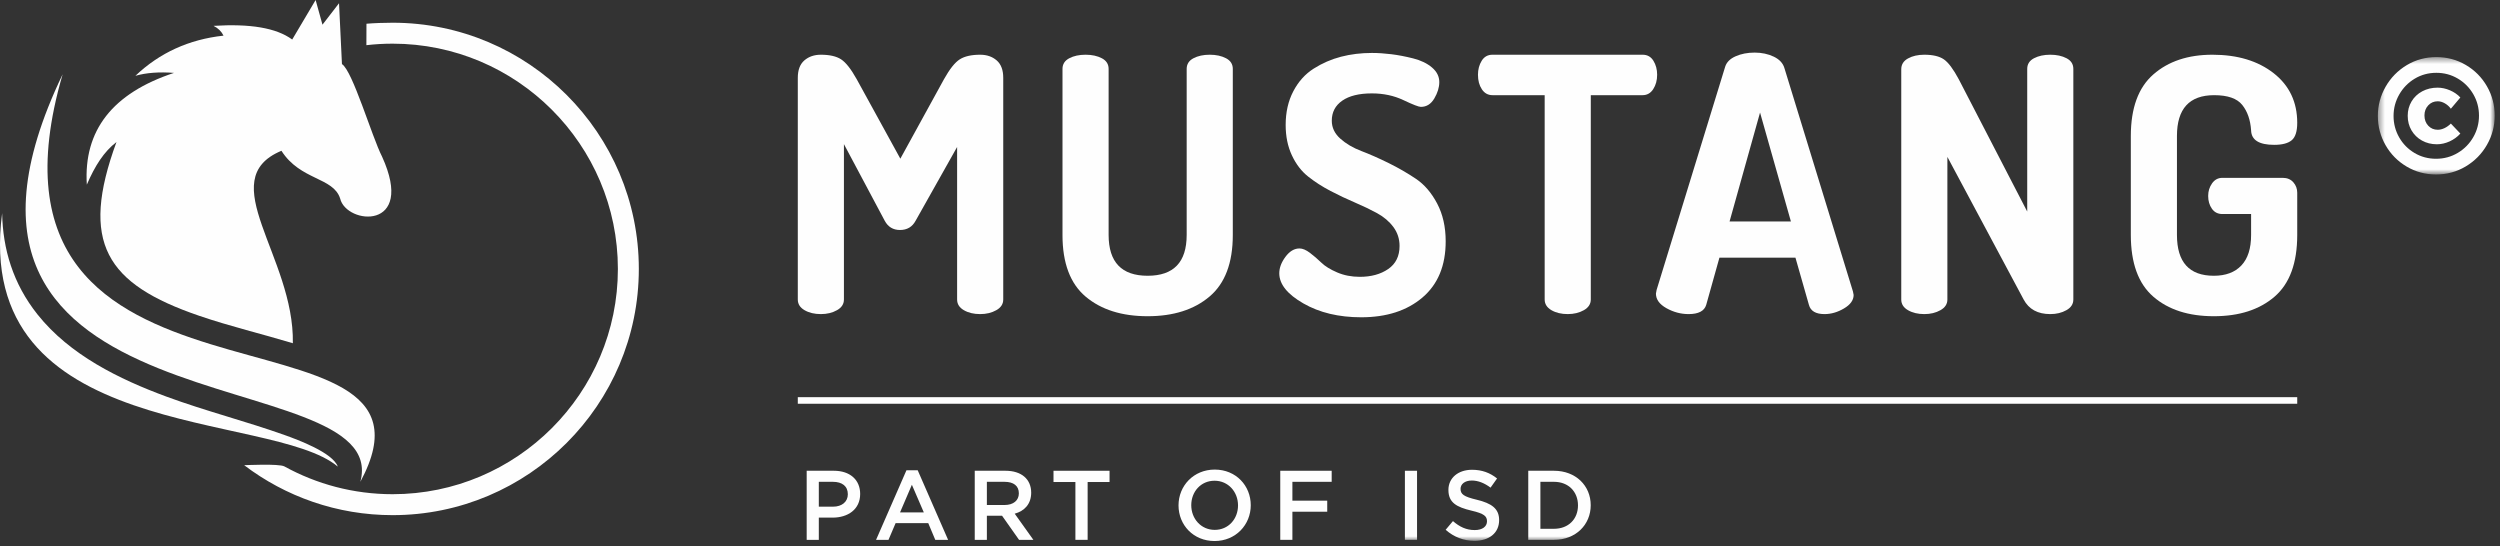
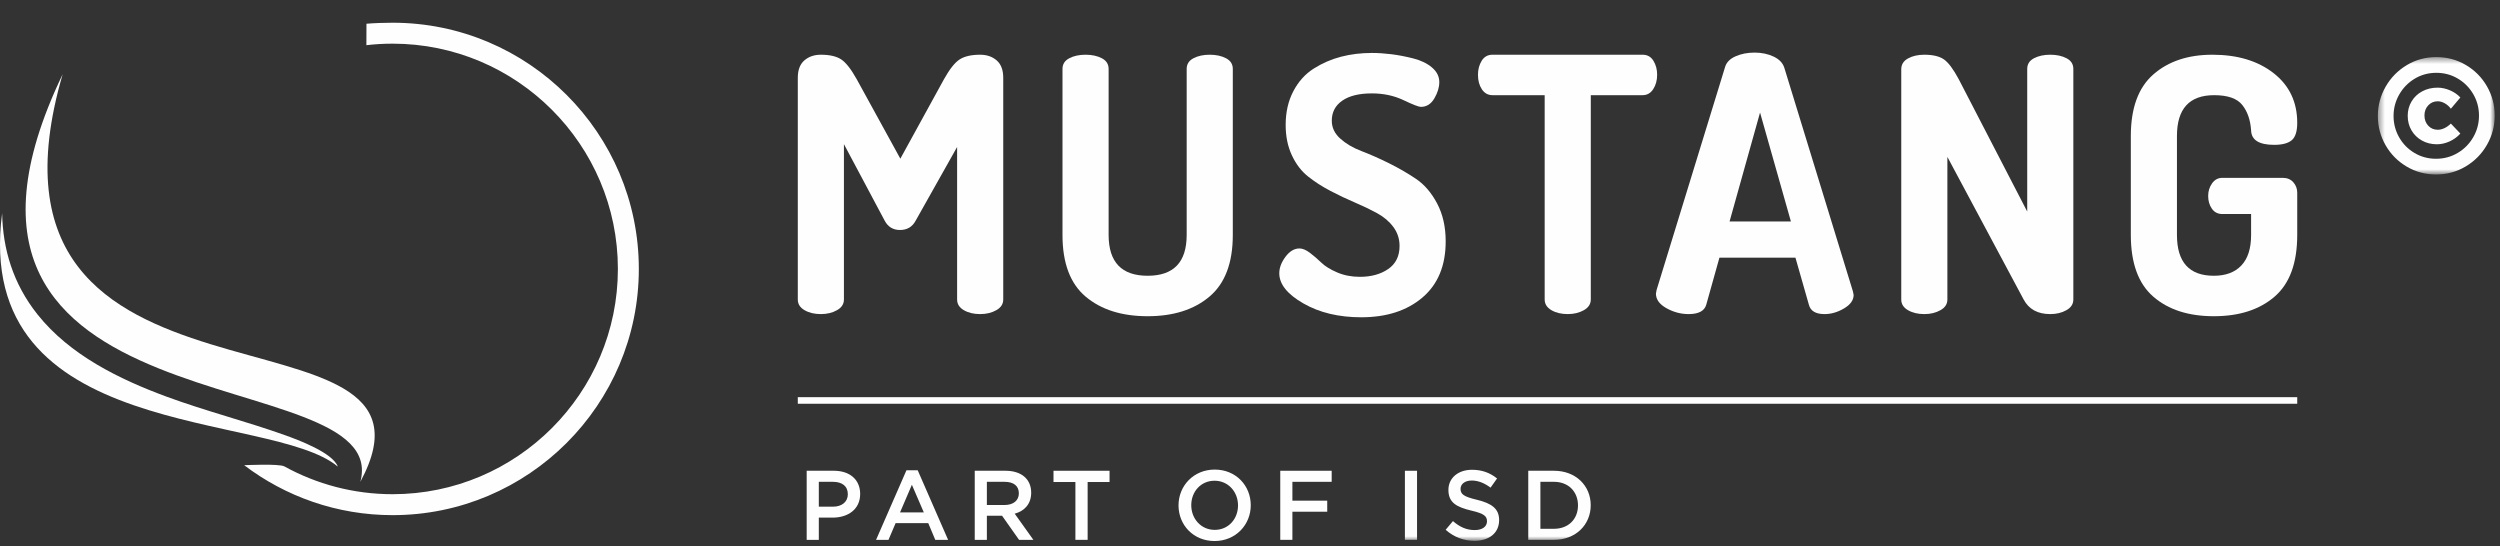
<svg xmlns="http://www.w3.org/2000/svg" xmlns:xlink="http://www.w3.org/1999/xlink" width="380px" height="83px" viewBox="0 0 380 83" version="1.1">
  <rect x="0" y="0" width="380" height="83" fill="#333333" stroke="none" />
  <title>Group 43</title>
  <defs>
    <polygon id="path-1" points="0.433 0.444 18.194 0.444 18.194 18.284 0.433 18.284" />
    <polygon id="path-3" points="0 82.236 379.194 82.236 379.194 0 0 0" />
  </defs>
  <g id="Page-1" stroke="none" stroke-width="1" fill="none" fill-rule="evenodd">
    <g id="17294_ISD_SITE_Home_Mustang" transform="translate(-125, -1727)">
      <g id="Group-43" transform="translate(125, 1727)">
        <path d="M121.266,45.53 L121.266,11.823 C121.266,10.637 121.598,9.756 122.264,9.18 C122.929,8.606 123.765,8.318 124.771,8.318 C126.101,8.318 127.126,8.552 127.846,9.019 C128.564,9.487 129.356,10.493 130.219,12.039 L136.852,24.119 L143.486,12.039 C144.349,10.493 145.148,9.487 145.886,9.019 C146.622,8.552 147.656,8.318 148.987,8.318 C149.993,8.318 150.829,8.606 151.495,9.18 C152.16,9.756 152.492,10.637 152.492,11.823 L152.492,45.53 C152.492,46.214 152.141,46.754 151.441,47.148 C150.74,47.545 149.921,47.742 148.987,47.742 C148.016,47.742 147.188,47.545 146.506,47.148 C145.823,46.754 145.481,46.214 145.481,45.53 L145.481,22.34 L139.171,33.557 C138.667,34.492 137.877,34.959 136.798,34.959 C135.755,34.959 134.982,34.492 134.479,33.557 L128.277,21.908 L128.277,45.53 C128.277,46.214 127.927,46.754 127.225,47.148 C126.524,47.545 125.706,47.742 124.771,47.742 C123.801,47.742 122.974,47.545 122.291,47.148 C121.607,46.754 121.266,46.214 121.266,45.53" id="Fill-1" fill="#FEFEFE" />
        <path d="M161.499,35.714 L161.499,10.475 C161.499,9.756 161.84,9.217 162.523,8.857 C163.206,8.498 164.034,8.318 165.004,8.318 C165.975,8.318 166.802,8.498 167.485,8.857 C168.168,9.217 168.51,9.756 168.51,10.475 L168.51,35.714 C168.51,39.85 170.487,41.916 174.442,41.916 C178.397,41.916 180.375,39.85 180.375,35.714 L180.375,10.475 C180.375,9.756 180.716,9.217 181.399,8.857 C182.082,8.498 182.91,8.318 183.88,8.318 C184.851,8.318 185.678,8.498 186.361,8.857 C187.044,9.217 187.386,9.756 187.386,10.475 L187.386,35.714 C187.386,39.957 186.208,43.077 183.853,45.072 C181.498,47.067 178.361,48.065 174.442,48.065 C170.523,48.065 167.386,47.077 165.031,45.099 C162.676,43.122 161.499,39.993 161.499,35.714" id="Fill-3" fill="#FEFEFE" />
        <path d="M194.45,41.539 C194.45,40.712 194.764,39.876 195.394,39.031 C196.022,38.186 196.733,37.764 197.524,37.764 C197.991,37.764 198.522,37.988 199.115,38.436 C199.709,38.885 200.283,39.38 200.841,39.921 C201.398,40.463 202.198,40.957 203.241,41.405 C204.283,41.854 205.433,42.078 206.692,42.078 C208.419,42.078 209.856,41.683 211.007,40.892 C212.157,40.102 212.733,38.933 212.733,37.386 C212.733,36.308 212.418,35.346 211.789,34.501 C211.16,33.656 210.333,32.955 209.308,32.397 C208.284,31.841 207.159,31.301 205.937,30.779 C204.715,30.259 203.483,29.674 202.243,29.027 C201.003,28.38 199.87,27.652 198.846,26.843 C197.821,26.034 196.993,24.955 196.365,23.607 C195.735,22.259 195.421,20.722 195.421,18.996 C195.421,17.062 195.806,15.355 196.581,13.877 C197.353,12.399 198.388,11.25 199.681,10.429 C200.975,9.608 202.359,9.006 203.834,8.622 C205.308,8.24 206.872,8.048 208.526,8.048 C209.461,8.048 210.449,8.113 211.492,8.242 C212.535,8.372 213.64,8.583 214.809,8.879 C215.977,9.174 216.93,9.636 217.668,10.263 C218.404,10.891 218.773,11.629 218.773,12.478 C218.773,13.279 218.521,14.107 218.018,14.963 C217.514,15.818 216.832,16.245 215.969,16.245 C215.645,16.245 214.763,15.904 213.326,15.221 C211.887,14.538 210.288,14.196 208.526,14.196 C206.585,14.196 205.083,14.565 204.023,15.302 C202.962,16.039 202.432,17.054 202.432,18.349 C202.432,19.392 202.863,20.299 203.726,21.072 C204.59,21.846 205.659,22.475 206.935,22.96 C208.211,23.445 209.596,24.057 211.088,24.793 C212.58,25.531 213.964,26.331 215.241,27.193 C216.516,28.056 217.587,29.306 218.45,30.941 C219.312,32.578 219.744,34.492 219.744,36.685 C219.744,40.373 218.566,43.219 216.212,45.222 C213.856,47.226 210.755,48.227 206.908,48.227 C203.492,48.227 200.562,47.526 198.118,46.123 C195.672,44.721 194.45,43.194 194.45,41.539" id="Fill-5" fill="#FEFEFE" />
        <path d="M224.651,11.365 C224.651,10.559 224.839,9.851 225.217,9.238 C225.594,8.624 226.142,8.317 226.862,8.317 L249.675,8.317 C250.394,8.317 250.942,8.624 251.32,9.238 C251.698,9.851 251.886,10.559 251.886,11.365 C251.886,12.206 251.688,12.932 251.293,13.546 C250.897,14.159 250.358,14.466 249.675,14.466 L241.801,14.466 L241.801,45.519 C241.801,46.206 241.451,46.747 240.75,47.146 C240.048,47.543 239.23,47.741 238.296,47.741 C237.325,47.741 236.498,47.543 235.815,47.146 C235.131,46.747 234.79,46.206 234.79,45.519 L234.79,14.466 L226.862,14.466 C226.178,14.466 225.639,14.168 225.244,13.572 C224.848,12.977 224.651,12.241 224.651,11.365" id="Fill-7" fill="#FEFEFE" />
        <path d="M262.893,33.665 L272.219,33.665 L267.527,17.108 L262.893,33.665 Z M251.702,44.628 C251.702,44.552 251.738,44.36 251.809,44.052 L262.229,10.132 C262.445,9.452 262.975,8.925 263.82,8.553 C264.664,8.18 265.626,7.994 266.706,7.994 C267.784,7.994 268.754,8.201 269.618,8.614 C270.48,9.028 271.02,9.612 271.236,10.367 L281.644,44.29 C281.716,44.578 281.752,44.757 281.752,44.83 C281.752,45.621 281.267,46.304 280.296,46.878 C279.325,47.455 278.335,47.742 277.33,47.742 C275.999,47.742 275.207,47.275 274.956,46.339 L272.908,39.166 L261.353,39.166 L259.343,46.343 C259.059,47.276 258.168,47.742 256.669,47.742 C255.496,47.742 254.373,47.444 253.304,46.848 C252.236,46.252 251.702,45.512 251.702,44.628 L251.702,44.628 Z" id="Fill-9" fill="#FEFEFE" />
        <path d="M288.991,45.53 L288.991,10.529 C288.991,9.81 289.332,9.261 290.015,8.884 C290.698,8.507 291.525,8.318 292.496,8.318 C293.791,8.318 294.779,8.552 295.463,9.019 C296.145,9.487 296.9,10.493 297.727,12.039 L308.137,32.155 L308.137,10.475 C308.137,9.756 308.477,9.217 309.161,8.857 C309.844,8.498 310.671,8.318 311.641,8.318 C312.612,8.318 313.439,8.498 314.123,8.857 C314.805,9.217 315.147,9.756 315.147,10.475 L315.147,45.53 C315.147,46.214 314.797,46.754 314.095,47.148 C313.394,47.545 312.576,47.742 311.641,47.742 C309.735,47.742 308.387,47.006 307.596,45.53 L296.002,23.85 L296.002,45.53 C296.002,46.214 295.651,46.754 294.95,47.148 C294.249,47.545 293.43,47.742 292.496,47.742 C291.525,47.742 290.698,47.545 290.015,47.148 C289.332,46.754 288.991,46.214 288.991,45.53" id="Fill-11" fill="#FEFEFE" />
        <path d="M323.885,35.714 L323.885,20.668 C323.885,16.426 325.026,13.306 327.31,11.311 C329.592,9.315 332.585,8.318 336.289,8.318 C340.1,8.318 343.2,9.253 345.592,11.122 C347.983,12.992 349.179,15.509 349.179,18.672 C349.179,19.967 348.9,20.848 348.343,21.315 C347.784,21.783 346.895,22.016 345.673,22.016 C343.371,22.016 342.202,21.279 342.167,19.805 C342.06,18.223 341.61,16.938 340.82,15.949 C340.028,14.961 338.608,14.466 336.559,14.466 C332.783,14.466 330.896,16.534 330.896,20.668 L330.896,35.714 C330.896,39.85 332.765,41.916 336.505,41.916 C338.302,41.916 339.695,41.396 340.685,40.353 C341.673,39.31 342.167,37.764 342.167,35.714 L342.167,32.532 L337.799,32.532 C337.115,32.532 336.585,32.263 336.208,31.724 C335.83,31.184 335.642,30.537 335.642,29.782 C335.642,29.064 335.839,28.425 336.235,27.868 C336.63,27.311 337.152,27.032 337.799,27.032 L346.967,27.032 C347.65,27.032 348.19,27.256 348.585,27.706 C348.981,28.156 349.179,28.686 349.179,29.297 L349.179,35.714 C349.179,39.993 348.028,43.122 345.727,45.099 C343.426,47.077 340.352,48.065 336.505,48.065 C332.657,48.065 329.592,47.077 327.31,45.099 C325.026,43.122 323.885,39.993 323.885,35.714" id="Fill-13" fill="#FEFEFE" />
        <g id="Group-17" transform="translate(361, 8.236)">
          <mask id="mask-2" fill="white">
            <use xlink:href="#path-1" />
          </mask>
          <g id="Clip-16" />
          <path d="M10.599,7.462 C10.241,7.261 9.887,7.16 9.537,7.16 C8.959,7.16 8.479,7.366 8.094,7.777 C7.709,8.188 7.517,8.7 7.517,9.312 C7.517,9.941 7.709,10.462 8.094,10.873 C8.479,11.284 8.959,11.489 9.537,11.489 C9.869,11.489 10.21,11.406 10.56,11.24 C10.91,11.074 11.233,10.842 11.531,10.545 L12.974,12.066 C12.519,12.574 11.972,12.971 11.334,13.26 C10.696,13.548 10.053,13.693 9.406,13.693 C8.566,13.693 7.81,13.505 7.136,13.129 C6.463,12.753 5.934,12.237 5.549,11.581 C5.164,10.925 4.972,10.187 4.972,9.364 C4.972,8.56 5.168,7.829 5.562,7.173 C5.955,6.518 6.497,6.006 7.189,5.639 C7.879,5.272 8.654,5.088 9.511,5.088 C10.14,5.088 10.77,5.223 11.4,5.494 C12.03,5.766 12.554,6.129 12.974,6.583 L11.531,8.289 C11.269,7.939 10.957,7.663 10.599,7.462 M6.035,3.724 C5.046,4.318 4.264,5.119 3.687,6.124 C3.11,7.13 2.821,8.219 2.821,9.39 C2.821,10.562 3.105,11.647 3.673,12.644 C4.242,13.64 5.02,14.432 6.008,15.018 C6.996,15.604 8.085,15.897 9.275,15.897 C10.482,15.897 11.583,15.599 12.58,15.004 C13.578,14.41 14.365,13.61 14.942,12.604 C15.519,11.599 15.807,10.51 15.807,9.338 C15.807,8.166 15.519,7.082 14.942,6.085 C14.365,5.088 13.581,4.296 12.593,3.711 C11.605,3.125 10.516,2.832 9.328,2.832 C8.12,2.832 7.023,3.129 6.035,3.724 M13.8,1.638 C15.156,2.434 16.227,3.514 17.014,4.878 C17.801,6.242 18.195,7.729 18.195,9.338 C18.195,10.93 17.801,12.412 17.014,13.785 C16.227,15.158 15.151,16.251 13.787,17.064 C12.423,17.878 10.918,18.284 9.275,18.284 C7.648,18.284 6.157,17.882 4.801,17.077 C3.446,16.273 2.379,15.188 1.601,13.824 C0.823,12.46 0.433,10.982 0.433,9.39 C0.433,7.799 0.827,6.316 1.614,4.943 C2.401,3.571 3.472,2.478 4.828,1.664 C6.183,0.851 7.683,0.444 9.328,0.444 C10.953,0.444 12.445,0.842 13.8,1.638" id="Fill-15" fill="#FEFEFE" mask="url(#mask-2)" />
        </g>
        <path d="M59.677,3.454 C58.529,3.454 56.825,3.506 55.702,3.608 L55.691,6.868 C56.998,6.715 58.329,6.637 59.677,6.637 C78.558,6.637 93.919,21.997 93.919,40.878 C93.919,59.758 78.558,75.119 59.677,75.119 C53.717,75.119 48.11,73.583 43.224,70.893 C42.42,70.45 37.115,70.712 37.115,70.712 C43.393,75.472 51.21,78.302 59.677,78.302 C80.313,78.302 97.102,61.513 97.102,40.878 C97.102,20.242 80.313,3.454 59.677,3.454" id="Fill-18" fill="#FEFEFE" />
        <path d="M0.325,32.407 C-4.27,67.449 41.184,62.345 51.344,70.925 C50.59,68.803 45.218,66.826 43.32,66.147 C37.386,64.028 31.267,62.485 25.33,60.297 C18.104,57.633 10.611,53.959 5.714,47.813 C1.956,43.098 0.425,37.821 0.325,32.407" id="Fill-20" fill="#FEFEFE" />
-         <path d="M44.416,6.008 C41.968,4.215 37.982,3.59 32.46,3.929 C33.168,4.29 33.672,4.785 33.975,5.418 C28.731,5.987 24.266,8.023 20.579,11.524 C22.224,11.055 24.181,10.906 26.45,11.079 C17.1,14.165 12.682,19.828 13.197,28.067 C14.444,25.178 15.796,23.061 17.704,21.588 C12.089,36.883 16.094,43.156 30.317,48.014 C34.993,49.611 39.796,50.749 44.513,52.172 C44.763,39.011 32.309,27.294 42.778,22.919 C45.657,27.438 50.653,26.91 51.701,30.169 C52.634,34.166 63.238,35.133 58.069,23.797 C56.535,20.808 53.604,10.767 51.977,9.743 L51.532,0.493 L49.016,3.752 L47.975,0.001 L44.416,6.008 Z" id="Fill-22" fill="#FEFEFE" />
        <path d="M9.522,11.291 C-6.933,67.645 70.746,43.662 54.774,73.232 C59.844,54.276 -17.135,66.808 9.522,11.291" id="Fill-24" fill="#FEFEFE" />
        <path d="M126.606,73.236 L124.46,73.236 L124.46,77.016 L126.606,77.016 C128.001,77.016 128.871,76.251 128.871,75.126 C128.871,73.882 127.986,73.236 126.606,73.236 M126.545,78.68 L124.46,78.68 L124.46,82.055 L122.616,82.055 L122.616,71.556 L126.755,71.556 C129.201,71.556 130.746,72.936 130.746,75.081 C130.746,77.451 128.856,78.68 126.545,78.68" id="Fill-26" fill="#FEFEFE" />
        <path d="M138.606,73.686 L136.806,77.885 L140.42,77.885 L138.606,73.686 Z M144.111,82.055 L142.161,82.055 L141.096,79.521 L136.131,79.521 L135.051,82.055 L133.162,82.055 L137.781,71.481 L139.491,71.481 L144.111,82.055 Z" id="Fill-28" fill="#FEFEFE" />
        <path d="M152.691,73.236 L150.005,73.236 L150.005,76.76 L152.706,76.76 C154.026,76.76 154.866,76.071 154.866,74.991 C154.866,73.837 154.055,73.236 152.691,73.236 L152.691,73.236 Z M154.895,82.055 L152.316,78.396 L150.005,78.396 L150.005,82.055 L148.161,82.055 L148.161,71.556 L152.84,71.556 C155.255,71.556 156.741,72.831 156.741,74.885 C156.741,76.626 155.706,77.676 154.236,78.081 L157.071,82.055 L154.895,82.055 Z" id="Fill-30" fill="#FEFEFE" />
        <polygon id="Fill-32" fill="#FEFEFE" points="165.321 82.055 163.461 82.055 163.461 73.266 160.132 73.266 160.132 71.556 168.651 71.556 168.651 73.266 165.321 73.266" />
        <path d="M184.611,73.071 C182.526,73.071 181.071,74.736 181.071,76.792 C181.071,78.846 182.555,80.541 184.64,80.541 C186.725,80.541 188.18,78.876 188.18,76.821 C188.18,74.766 186.696,73.071 184.611,73.071 M184.611,82.236 C181.385,82.236 179.135,79.791 179.135,76.821 C179.135,73.851 181.416,71.376 184.64,71.376 C187.866,71.376 190.115,73.821 190.115,76.792 C190.115,79.76 187.836,82.236 184.611,82.236" id="Fill-34" fill="#FEFEFE" />
        <polygon id="Fill-36" fill="#FEFEFE" points="202.414 73.236 196.444 73.236 196.444 76.101 201.739 76.101 201.739 77.781 196.444 77.781 196.444 82.055 194.6 82.055 194.6 71.556 202.414 71.556" />
        <mask id="mask-4" fill="white">
          <use xlink:href="#path-3" />
        </mask>
        <g id="Clip-39" />
        <polygon id="Fill-38" fill="#FEFEFE" mask="url(#mask-4)" points="213.545 82.055 215.39 82.055 215.39 71.556 213.545 71.556" />
        <path d="M224.494,75.966 C226.714,76.507 227.869,77.302 227.869,79.055 C227.869,81.035 226.324,82.206 224.119,82.206 C222.515,82.206 220.999,81.651 219.739,80.526 L220.849,79.206 C221.854,80.076 222.859,80.57 224.164,80.57 C225.305,80.57 226.024,80.046 226.024,79.237 C226.024,78.472 225.604,78.067 223.654,77.615 C221.419,77.076 220.159,76.416 220.159,74.466 C220.159,72.636 221.659,71.406 223.744,71.406 C225.274,71.406 226.489,71.871 227.554,72.727 L226.564,74.121 C225.619,73.416 224.674,73.041 223.714,73.041 C222.635,73.041 222.004,73.597 222.004,74.302 C222.004,75.126 222.484,75.487 224.494,75.966" id="Fill-40" fill="#FEFEFE" mask="url(#mask-4)" />
        <path d="M236.209,73.236 L234.14,73.236 L234.14,80.376 L236.209,80.376 C238.414,80.376 239.855,78.891 239.855,76.821 C239.855,74.751 238.414,73.236 236.209,73.236 M236.209,82.055 L232.295,82.055 L232.295,71.556 L236.209,71.556 C239.509,71.556 241.789,73.821 241.789,76.792 C241.789,79.76 239.509,82.055 236.209,82.055" id="Fill-41" fill="#FEFEFE" mask="url(#mask-4)" />
        <line x1="121.266" y1="60.87" x2="349.179" y2="60.87" id="Stroke-42" stroke="#FEFEFE" mask="url(#mask-4)" />
      </g>
    </g>
  </g>
</svg>